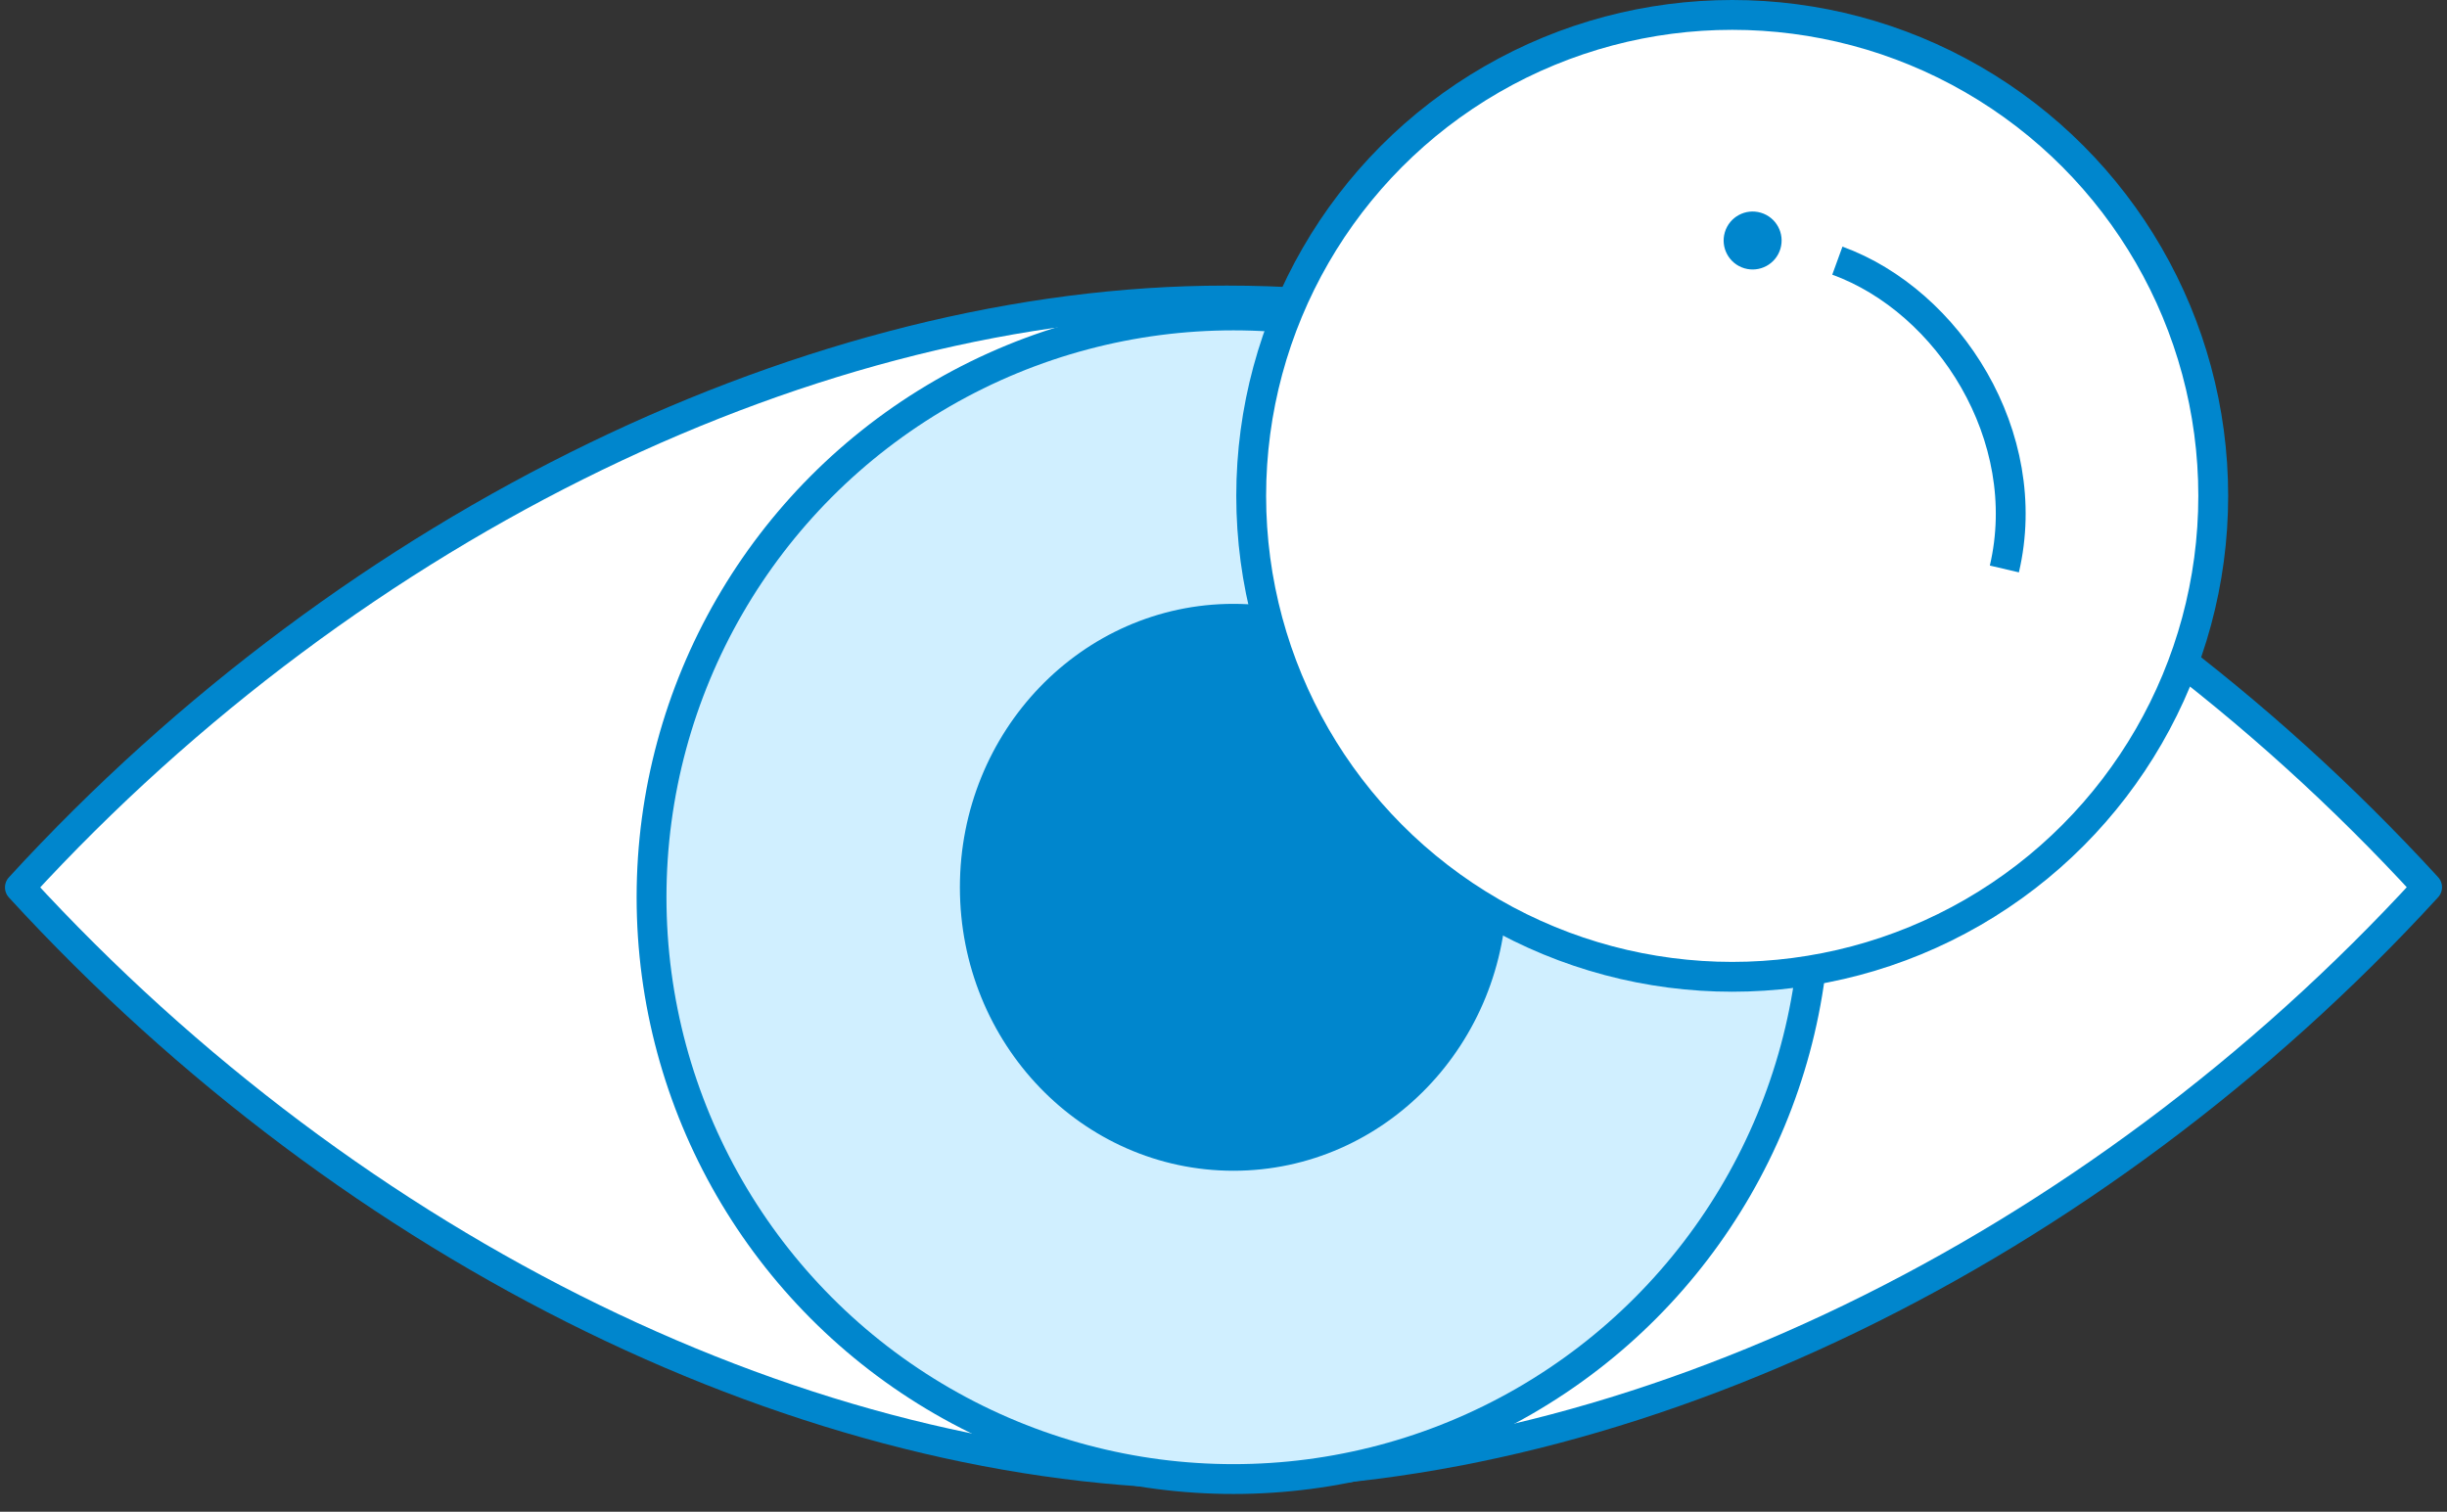
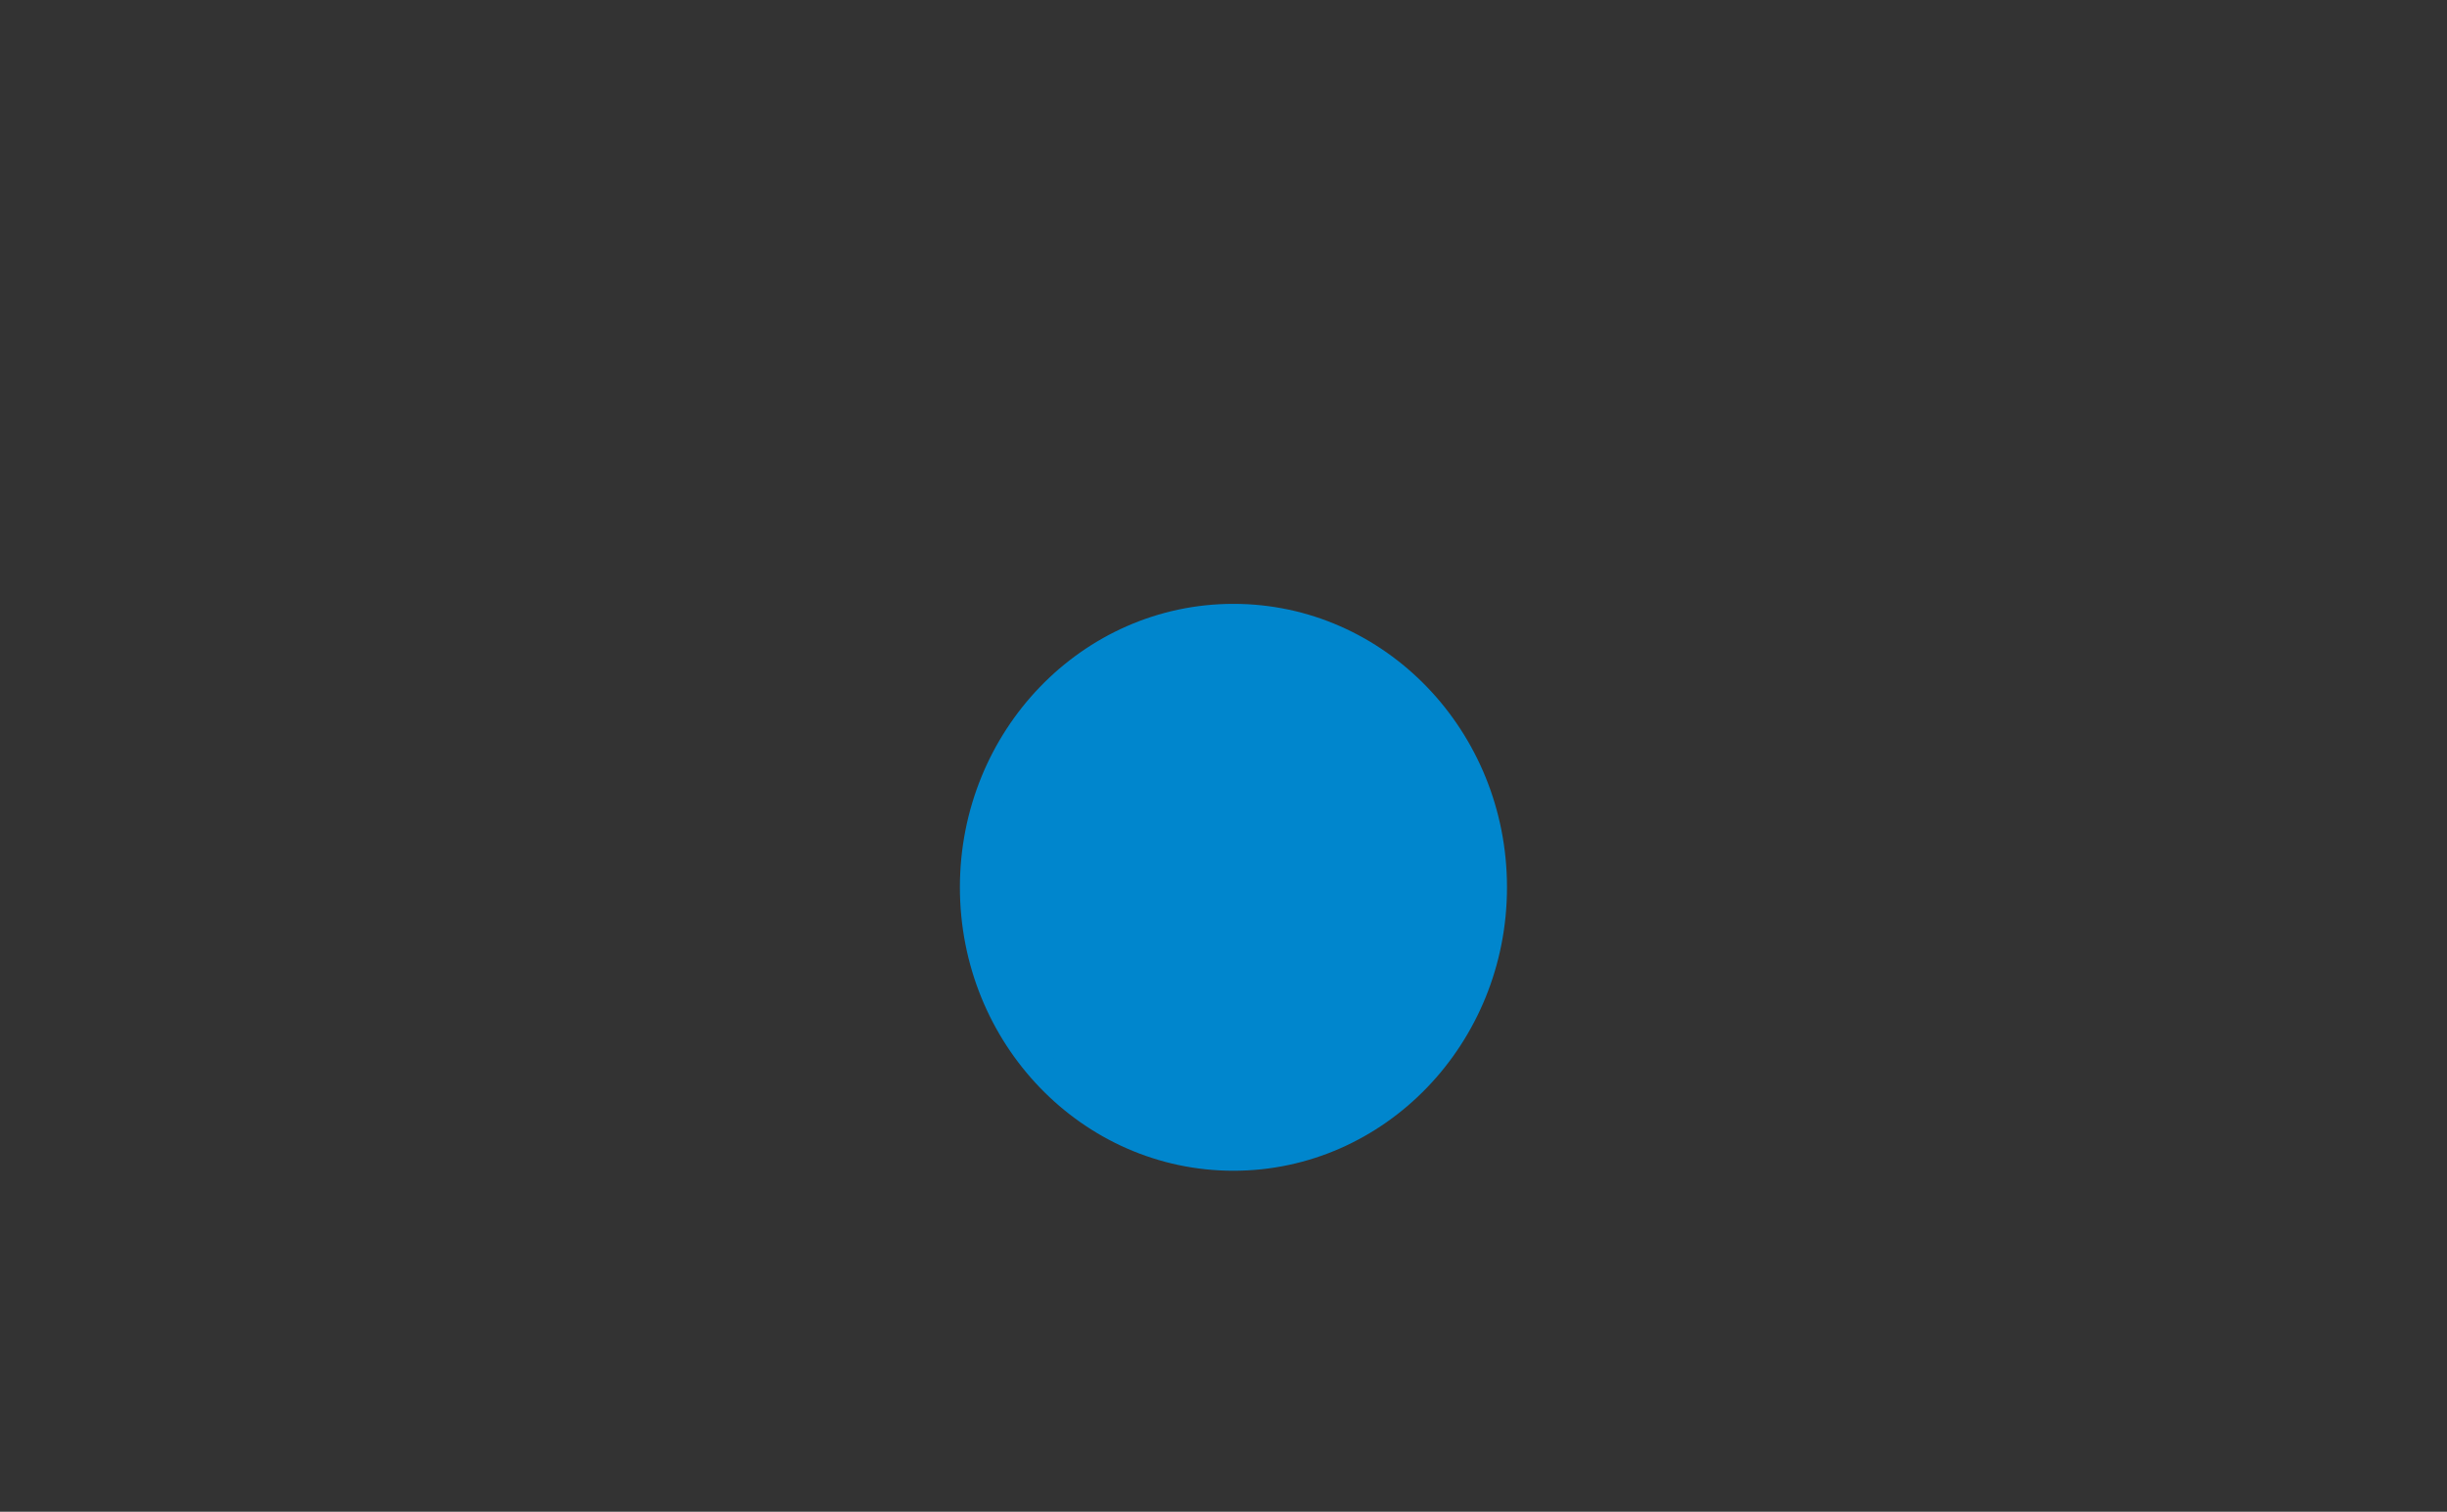
<svg xmlns="http://www.w3.org/2000/svg" width="123" height="76" viewBox="0 0 123 76" fill="none">
  <rect x="0" y="0" width="123" height="76" fill="#333333" stroke="none" />
-   <path d="M61.75 15.108H61.578C41.104 15.108 17.884 26.183 1 44.613C17.892 63.042 40.777 74.108 61.25 74.108H61.422C81.896 74.108 105.116 63.033 122 44.604C105.108 26.175 82.215 15.108 61.75 15.108Z" fill="white" stroke="#0086CD" stroke-width="1.5" stroke-miterlimit="10" stroke-linejoin="round" />
-   <circle cx="62" cy="45.108" r="29.25" fill="#D0EFFF" stroke="#0086CD" stroke-width="1.5" />
  <path d="M62 58.108C69.18 58.108 75 52.064 75 44.608C75 37.153 69.18 31.108 62 31.108C54.82 31.108 49 37.153 49 44.608C49 52.064 54.82 58.108 62 58.108Z" fill="#0086CD" stroke="#0086CD" stroke-width="1.5" stroke-miterlimit="10" />
-   <circle cx="87.071" cy="24.929" r="24.179" fill="white" stroke="#0086CD" stroke-width="1.5" />
-   <path d="M92.356 13.104C97.941 15.136 102.311 21.935 100.751 28.604" stroke="#0086CD" stroke-width="1.5" />
-   <circle cx="88.097" cy="12.091" r="1.457" transform="rotate(16.559 88.097 12.091)" fill="#0086CD" />
</svg>